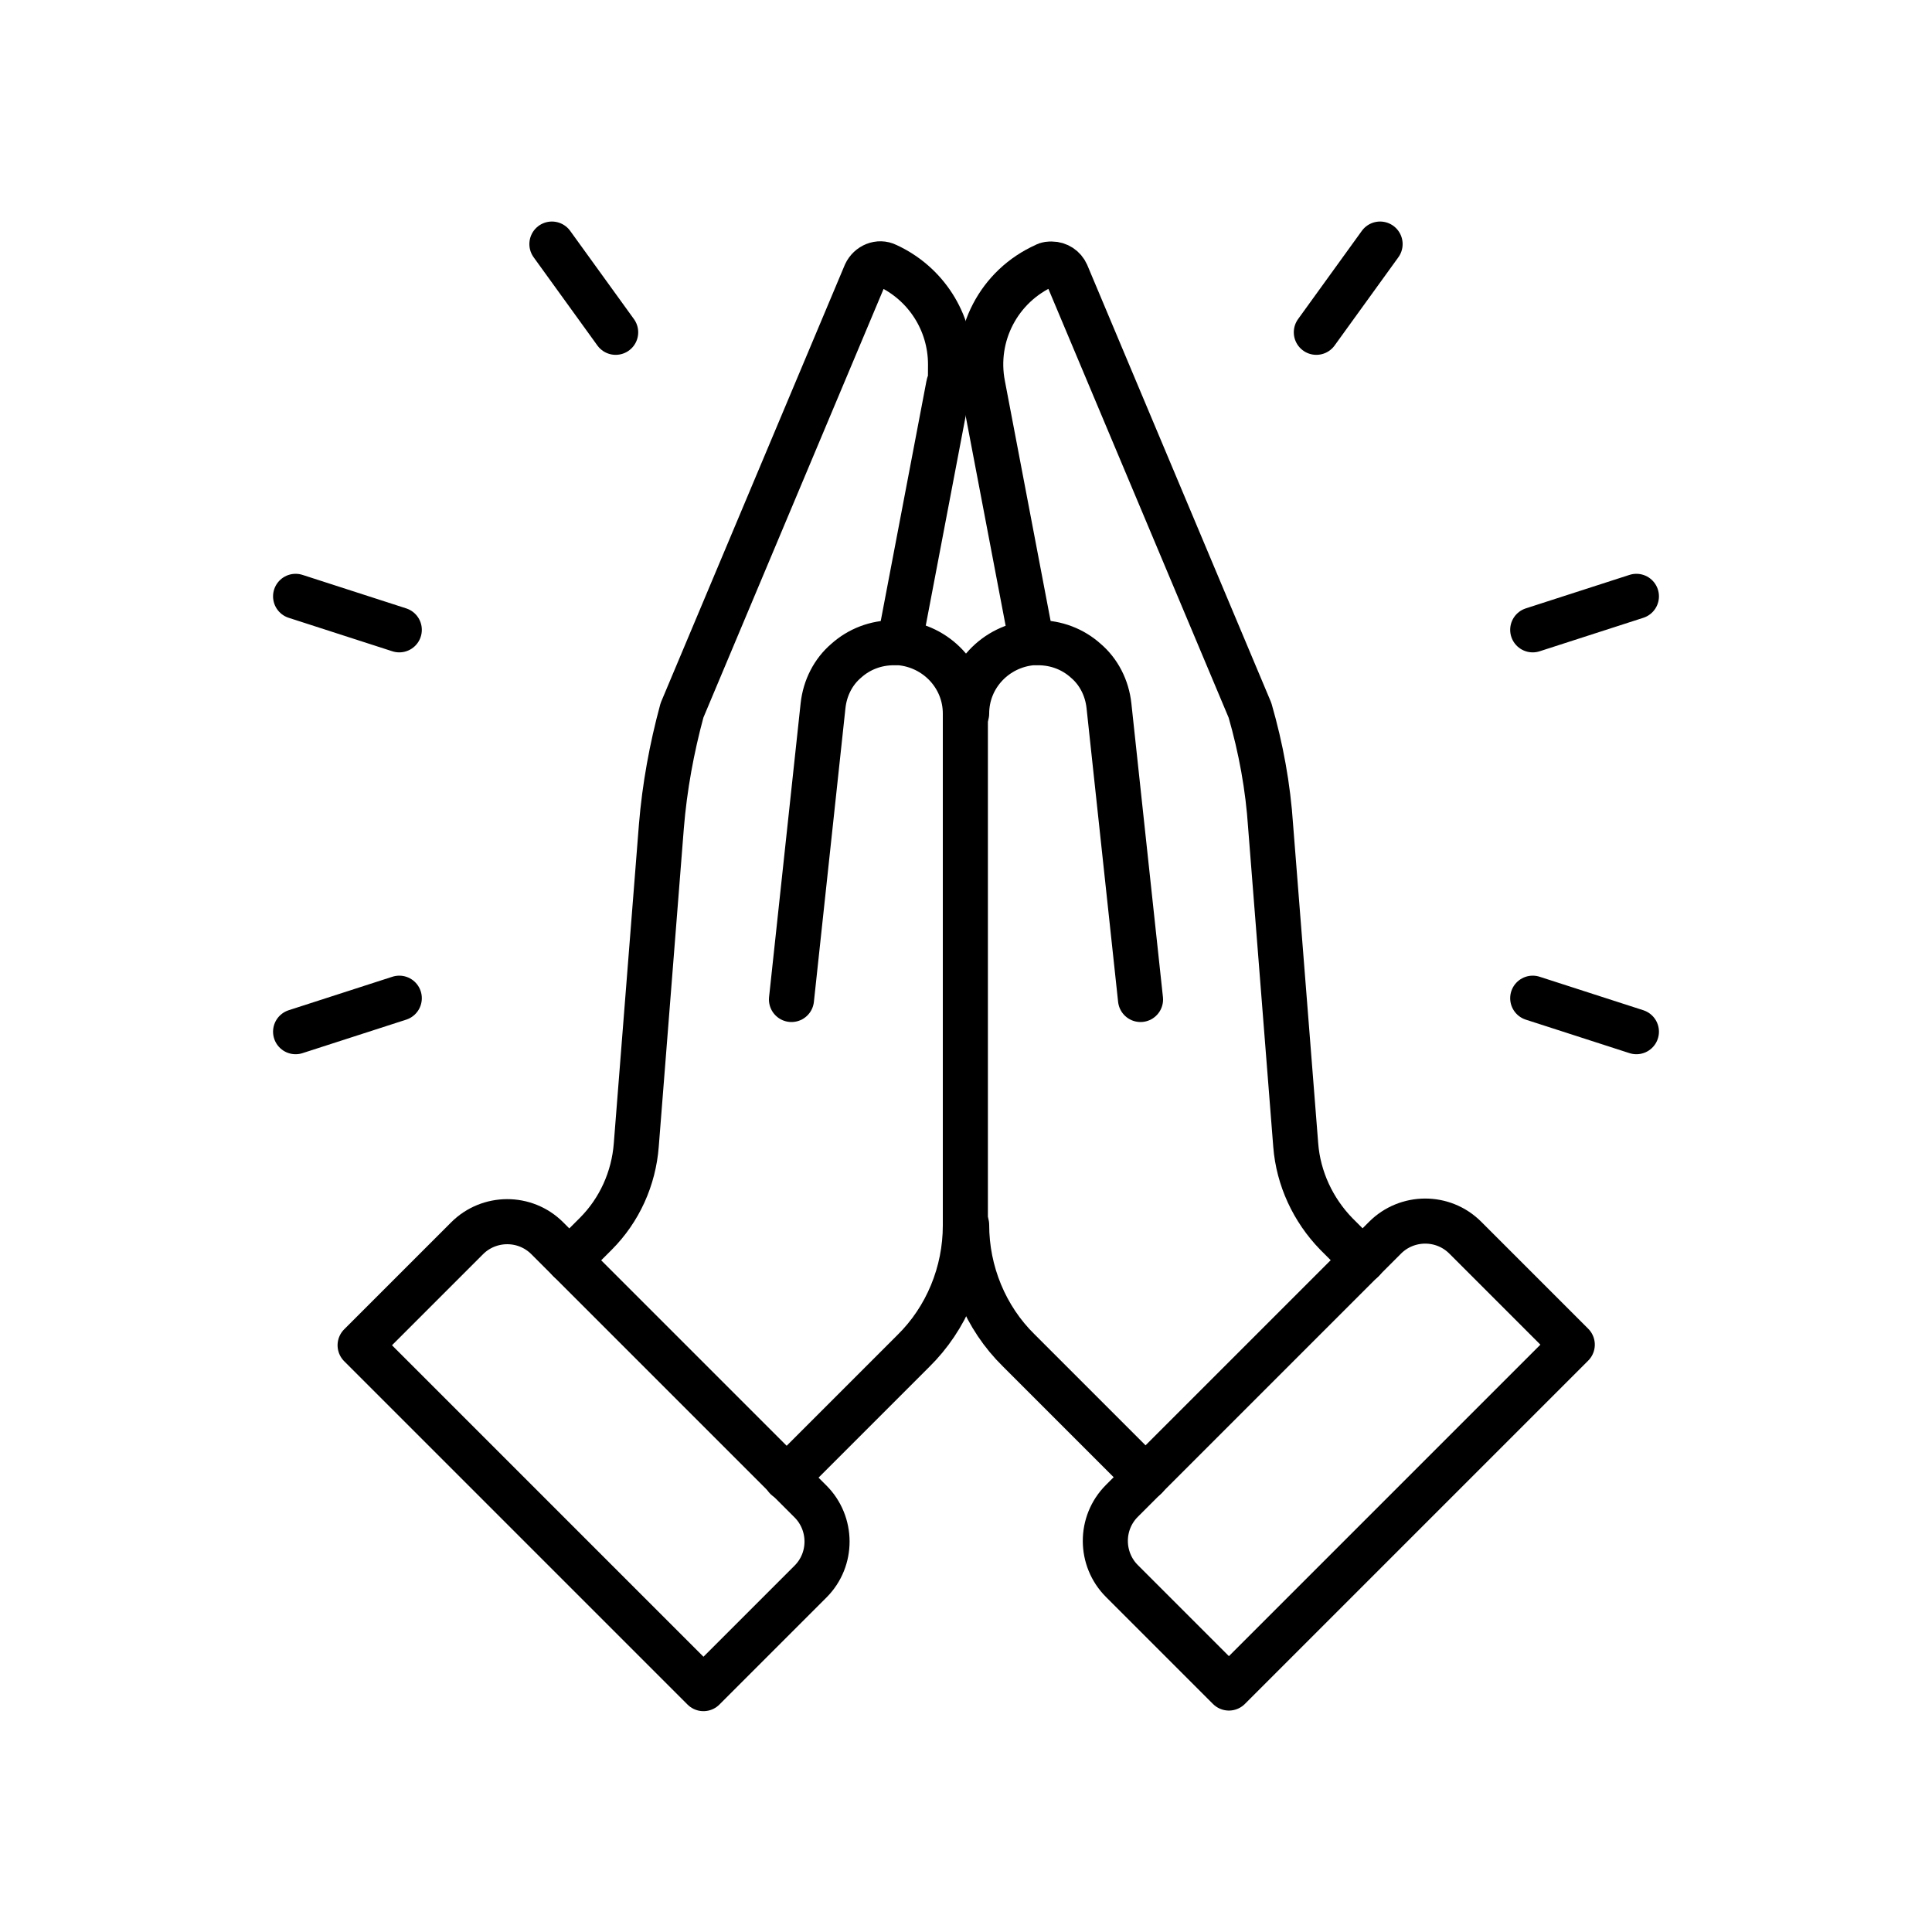
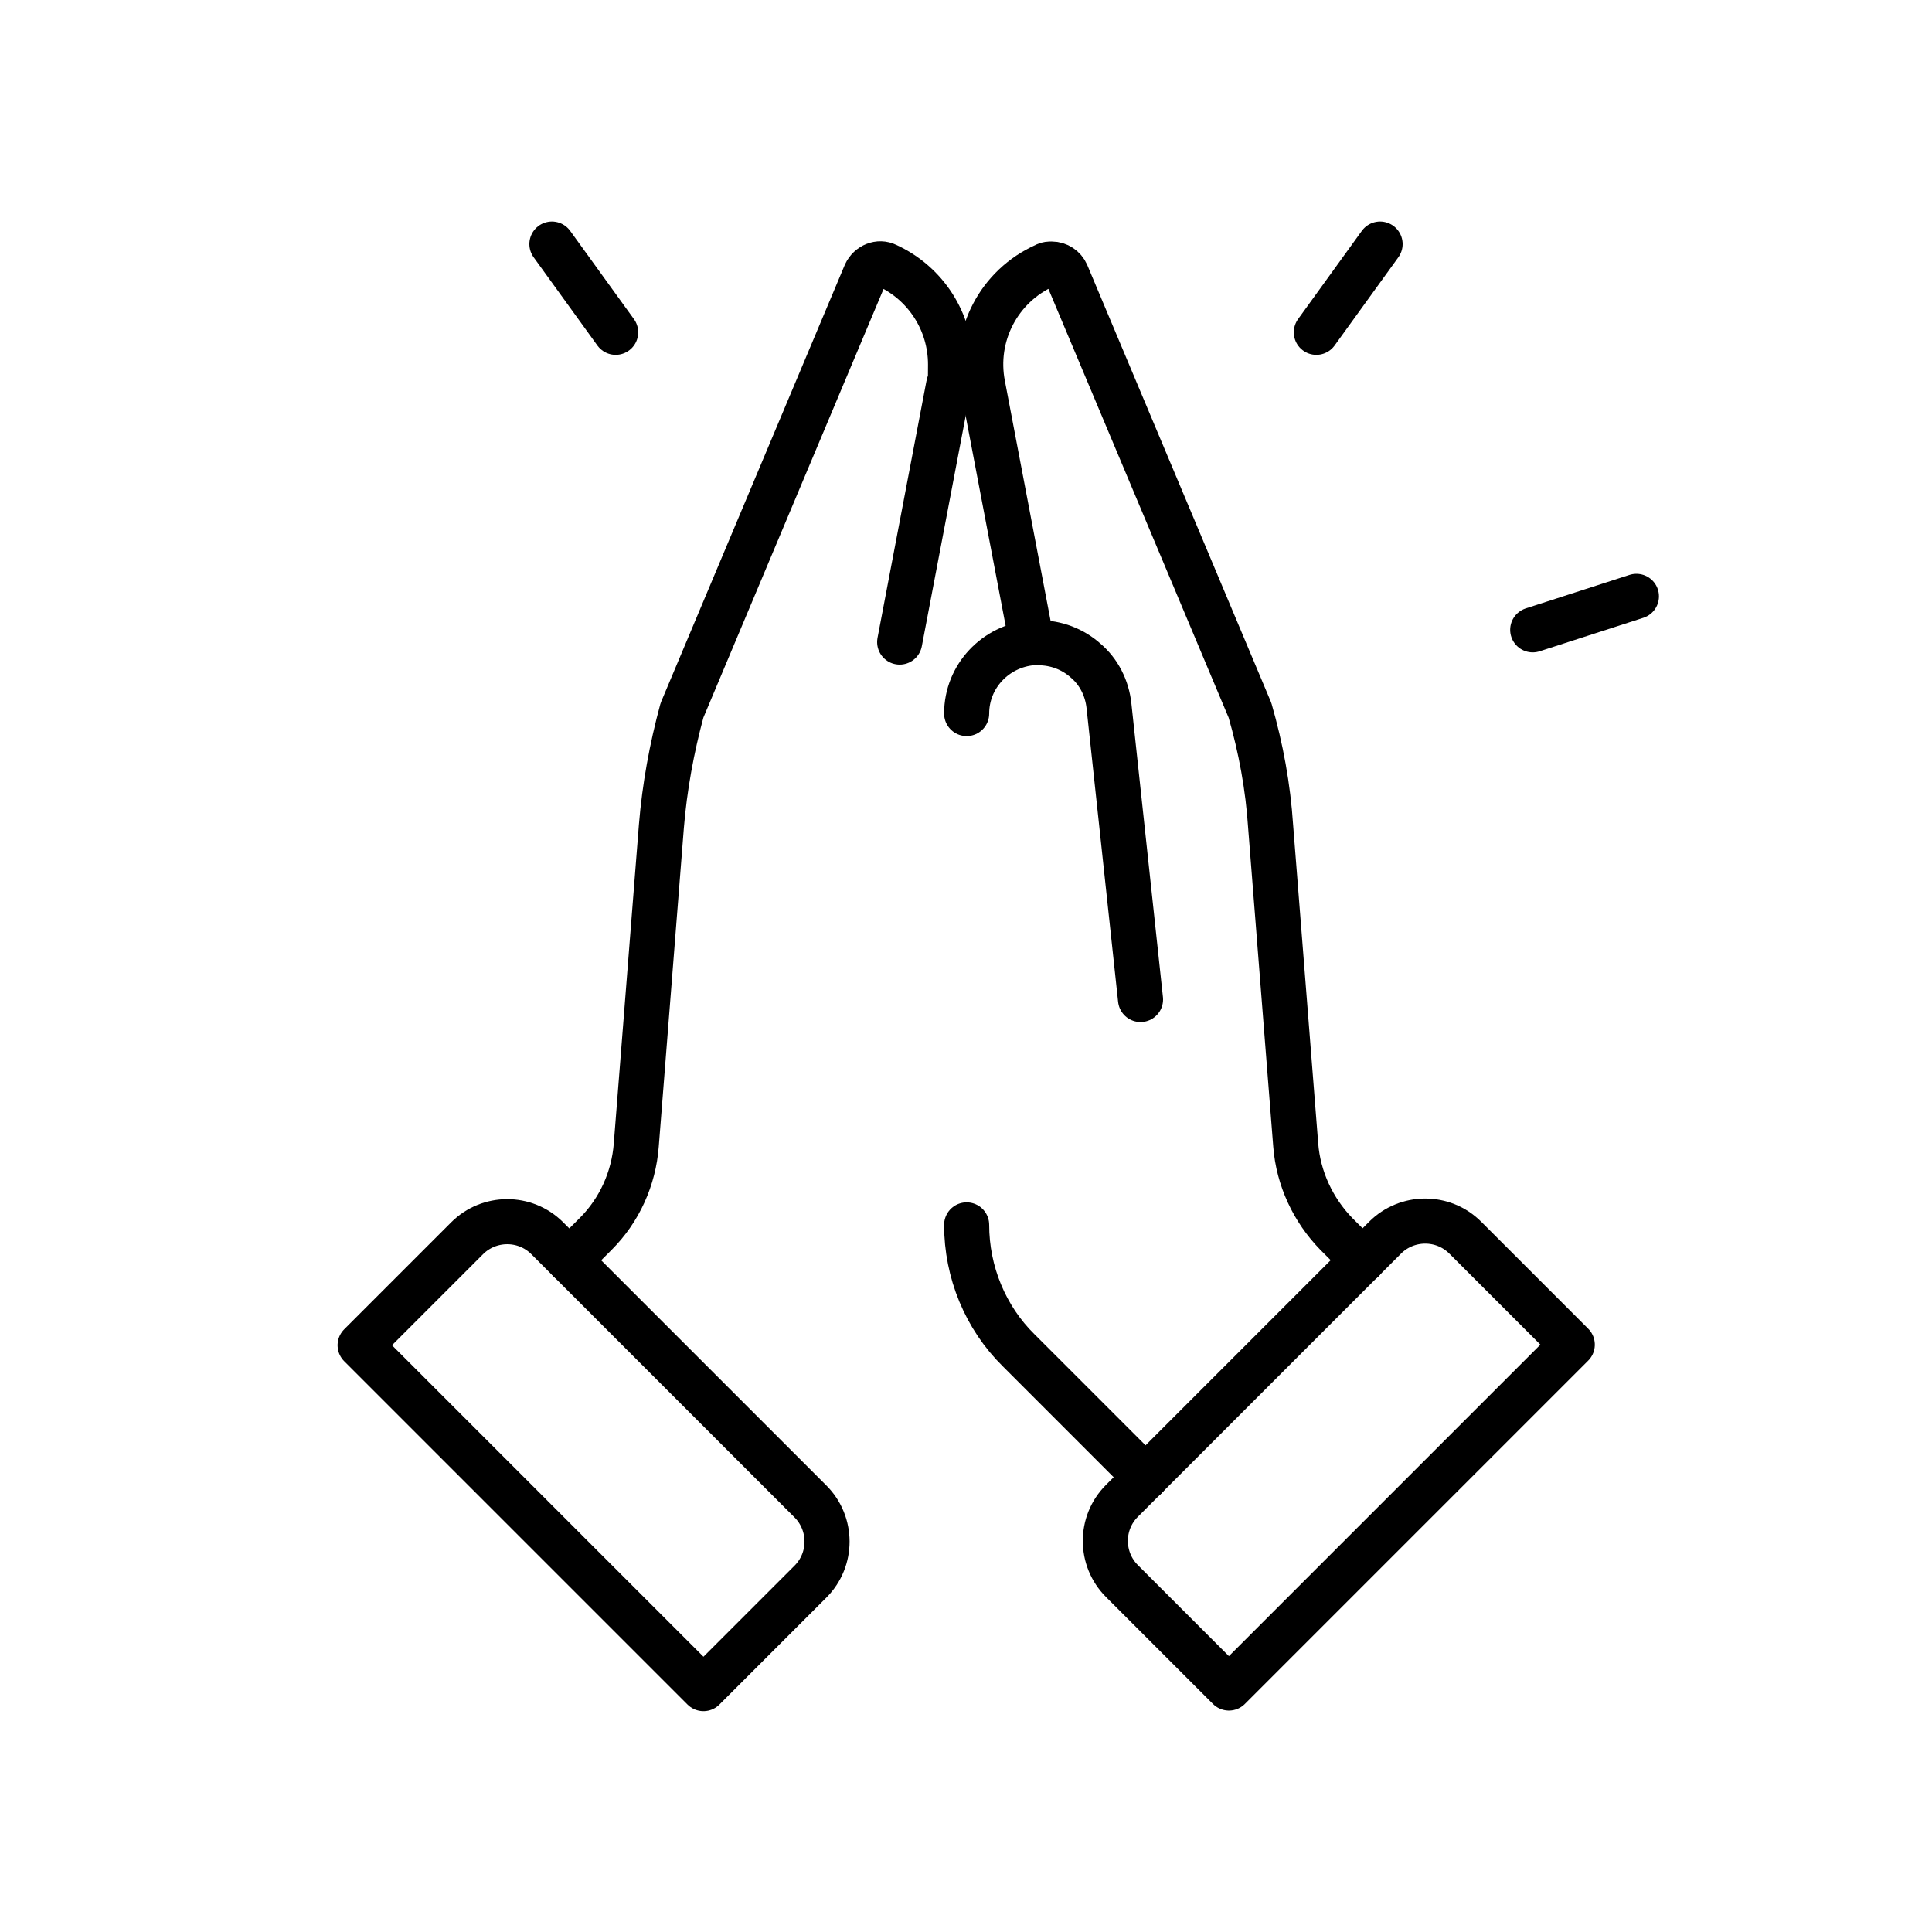
<svg xmlns="http://www.w3.org/2000/svg" id="Icons" version="1.1" viewBox="0 0 300 300">
  <defs>
    <style>
      .st0 {
        fill: none;
        stroke: #000;
        stroke-linecap: round;
        stroke-linejoin: round;
        stroke-width: 7px;
      }
    </style>
  </defs>
  <g>
    <g>
-       <path class="st0" d="M122.9,155.2l4.9-45.6c.3-2.8,1.6-5.3,3.6-7,2-1.8,4.6-2.8,7.4-2.8s.6,0,.9,0c5.7.5,10.2,5.2,10.2,11v79.5c0,7.3-2.9,14.4-8.1,19.5l-19.7,19.7" />
      <path class="st0" d="M88.4,195.7l4.1-4.1c3.7-3.7,5.9-8.6,6.3-13.8l3.9-49.5c.5-6.1,1.6-12.1,3.2-18l28.5-67.8c.6-1.3,2.1-1.9,3.3-1.3,6.1,2.8,9.9,8.8,9.9,15.4s-.1,2.1-.3,3.2l-7.6,39.9" />
    </g>
    <g>
      <path class="st0" d="M150.1,190.2c0,7.3,2.9,14.4,8.1,19.5l19.7,19.7" />
      <path class="st0" d="M177.1,155.2l-4.9-45.6c-.3-2.8-1.6-5.3-3.6-7-2-1.8-4.6-2.8-7.4-2.8s-.6,0-.9,0c-5.7.5-10.2,5.2-10.2,11" />
      <path class="st0" d="M160.2,99.7l-7.6-39.9c-1.5-7.7,2.5-15.4,9.7-18.6.3-.2.7-.2,1-.2,1,0,1.9.6,2.3,1.5l28.5,67.8c1.7,5.9,2.8,11.9,3.2,18l3.9,49.5c.4,5.2,2.7,10.1,6.3,13.8l4.1,4.1" />
    </g>
  </g>
  <g>
    <path class="st0" d="M77.8,186.4h23.5c4.8,0,8.8,3.9,8.8,8.8v57.8c0,4.8-3.9,8.8-8.8,8.8h-23.5v-75.3h0Z" transform="translate(-130.9 132.1) rotate(-45)" />
    <path class="st0" d="M189.9,186.4h23.5c4.8,0,8.8,3.9,8.8,8.8v57.8c0,4.8-3.9,8.8-8.8,8.8h-23.5v-75.3h0Z" transform="translate(193.3 528.2) rotate(-135)" />
  </g>
  <g>
    <g>
      <line class="st0" x1="214.3" y1="37.9" x2="204.4" y2="51.6" />
      <line class="st0" x1="254.1" y1="92.6" x2="238" y2="97.8" />
-       <line class="st0" x1="254.1" y1="160.2" x2="238" y2="155" />
    </g>
-     <line class="st0" x1="45.9" y1="160.2" x2="62" y2="155" />
-     <line class="st0" x1="45.9" y1="92.6" x2="62" y2="97.8" />
    <line class="st0" x1="85.7" y1="37.9" x2="95.6" y2="51.6" />
  </g>
</svg>